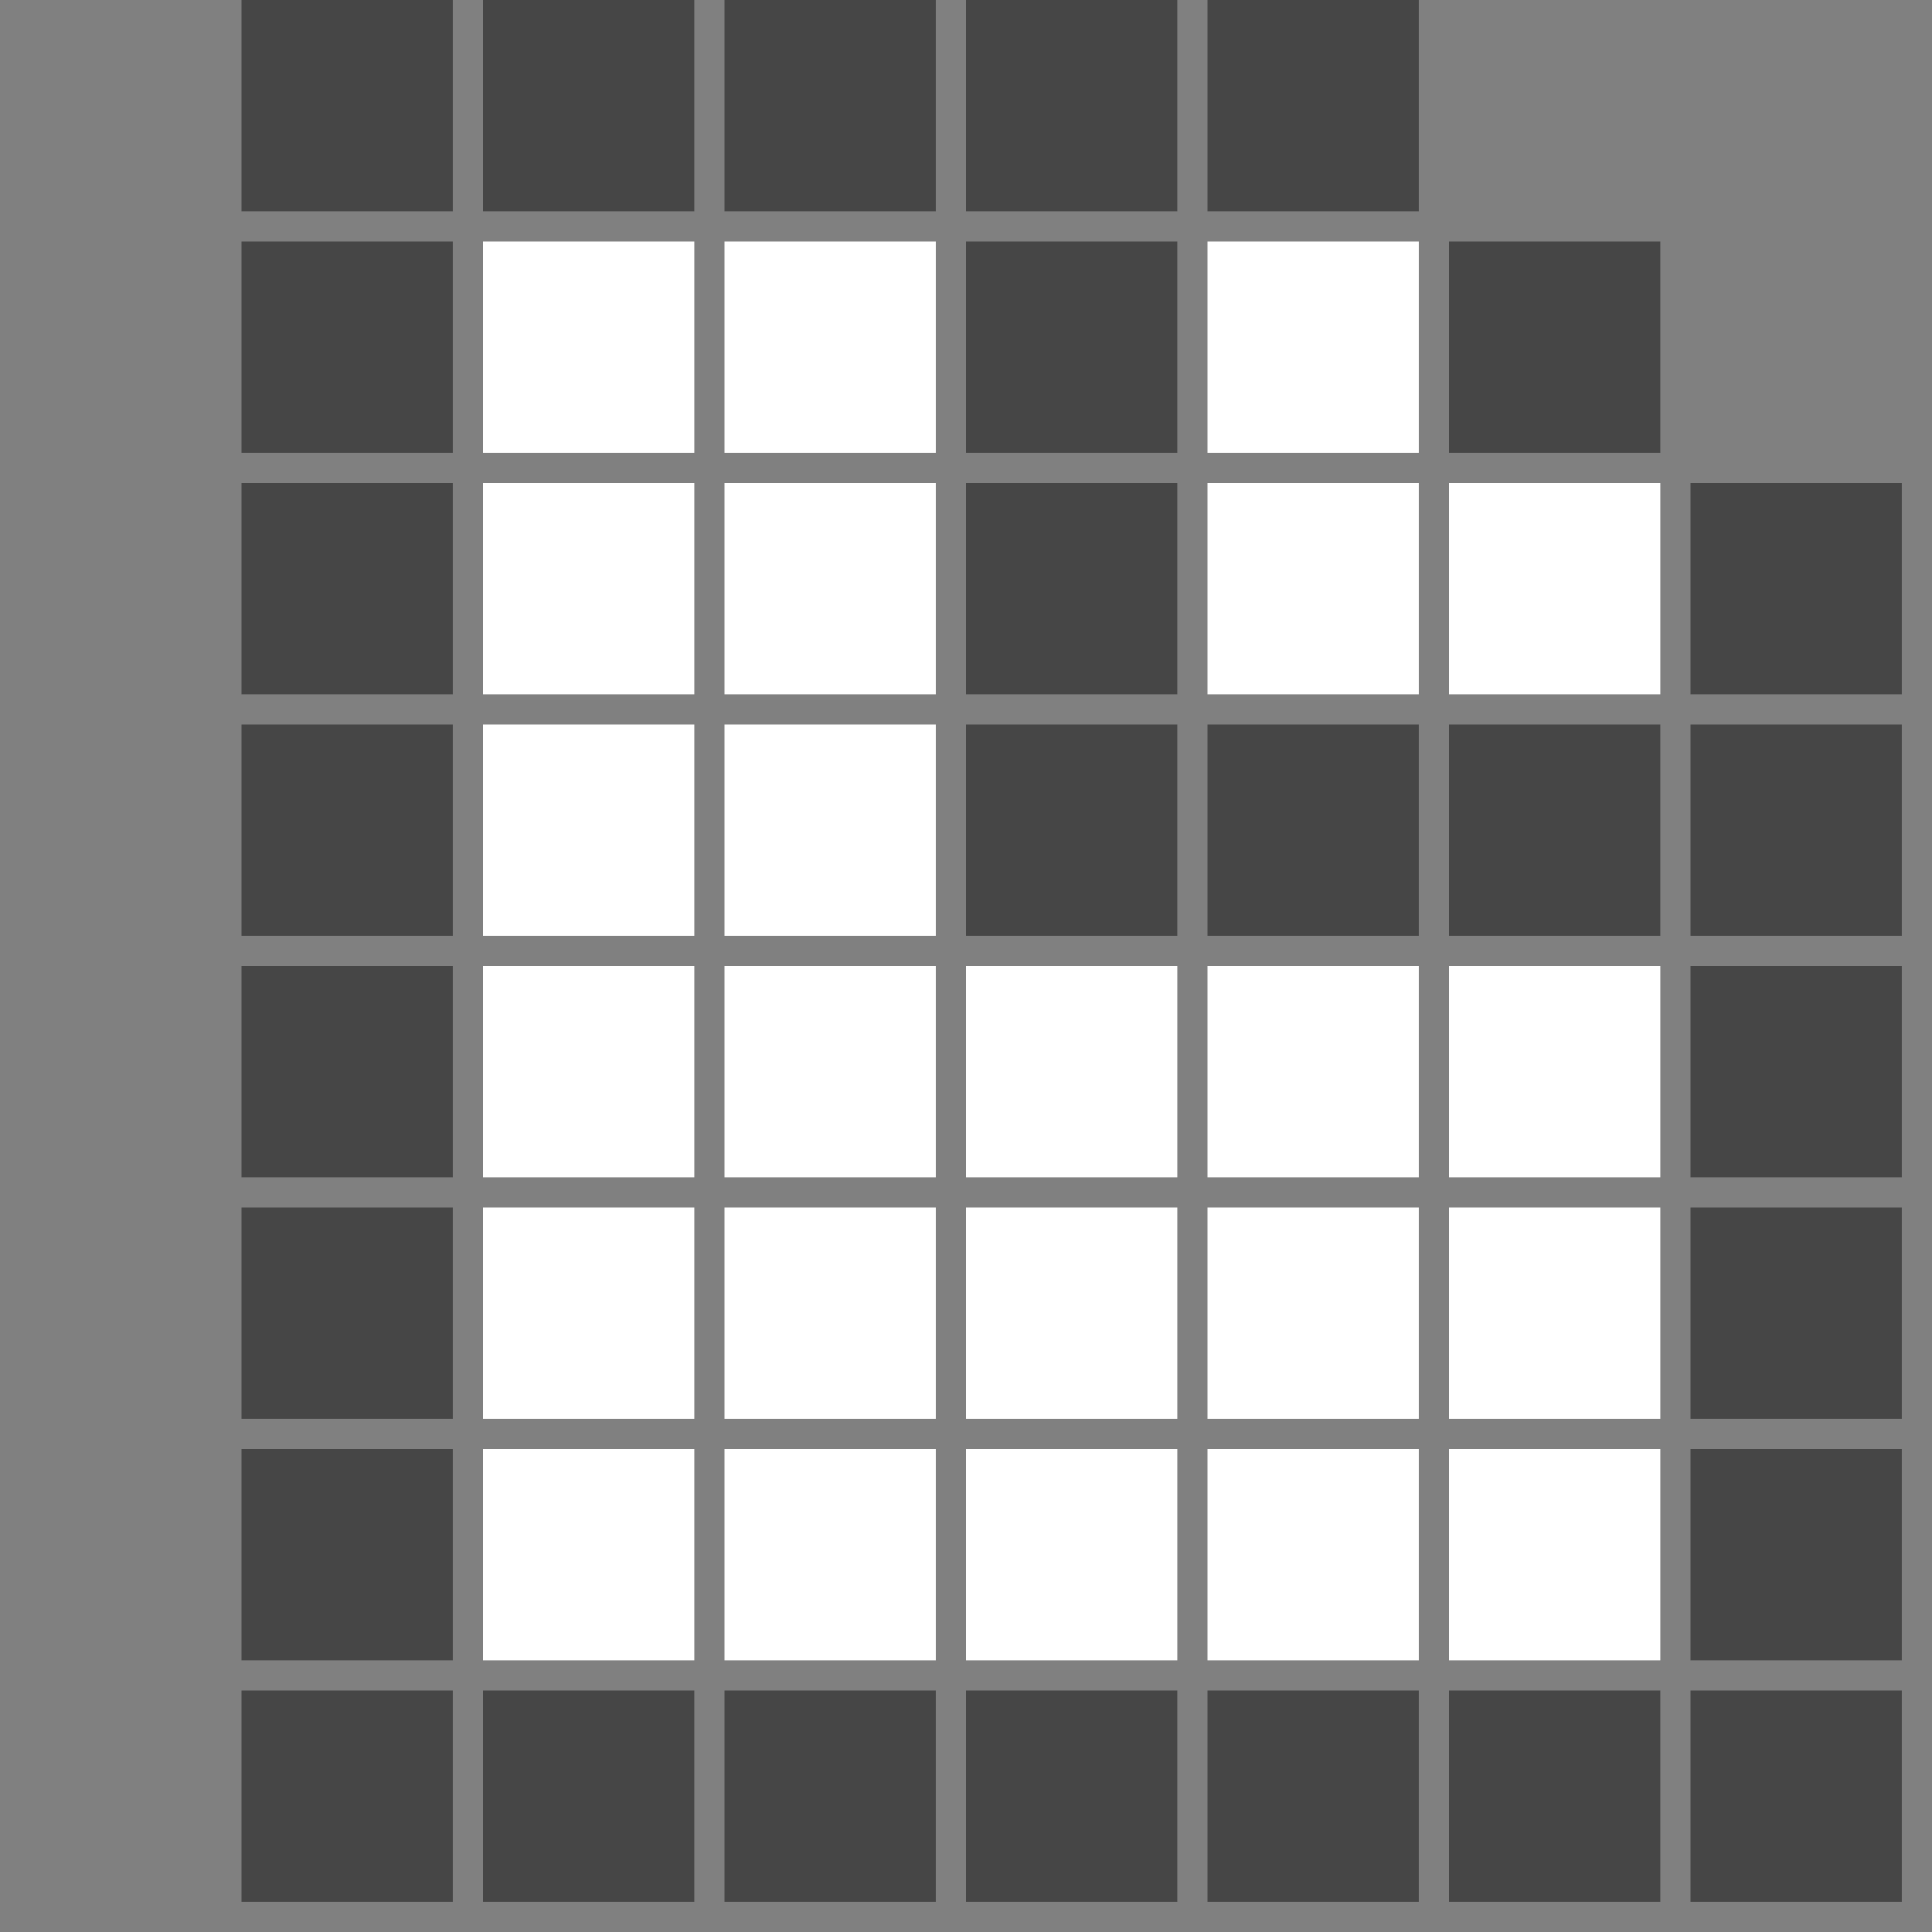
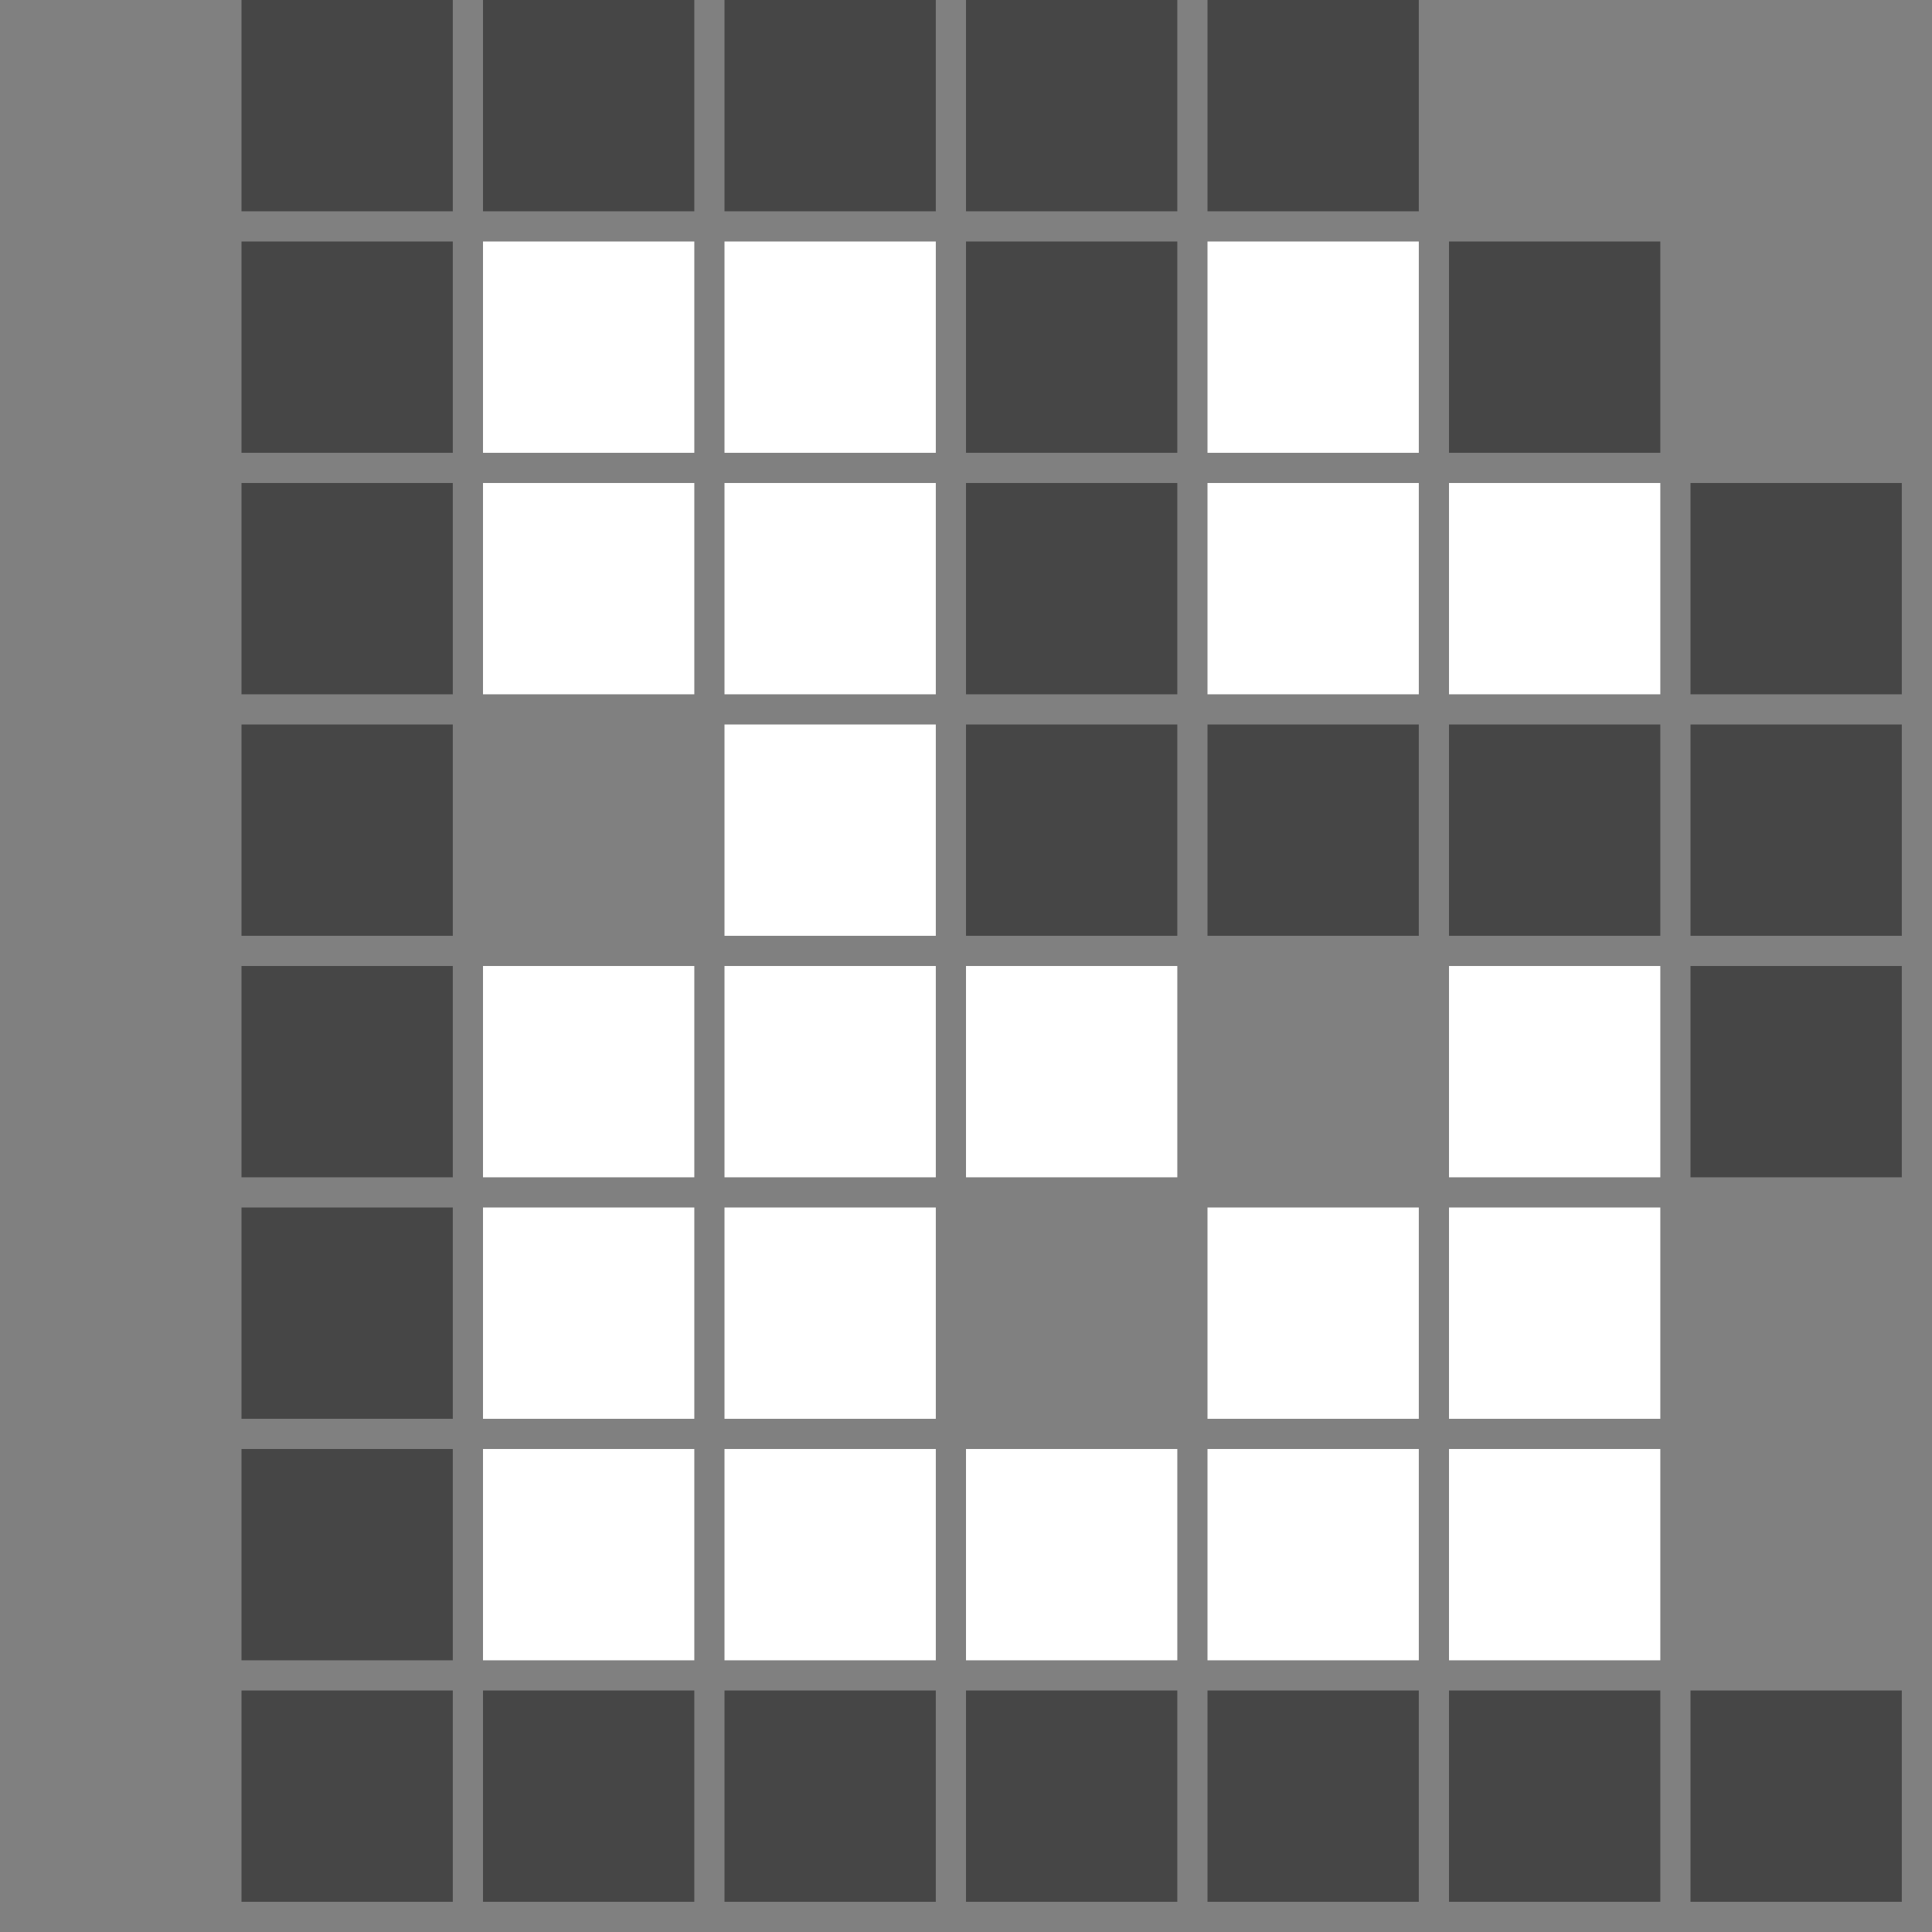
<svg xmlns="http://www.w3.org/2000/svg" clip-rule="evenodd" fill-rule="evenodd" stroke-linejoin="round" stroke-miterlimit="2" viewBox="0 0 64 64">
  <rect x="0" y="0" width="64" height="64" fill="#808080" stroke="none" />
  <path d="m0 0h64v64h-64z" fill="none" />
  <path d="m8 0h7v7h-7z" fill="#464646" />
  <path d="m8 8h7v7h-7z" fill="#464646" />
  <path d="m16 8h7v7h-7z" fill="#fff" />
  <path d="m16 16h7v7h-7z" fill="#fff" />
-   <path d="m16 24h7v7h-7z" fill="#fff" />
  <path d="m16 32h7v7h-7z" fill="#fff" />
  <path d="m16 40h7v7h-7z" fill="#fff" />
  <path d="m16 48h7v7h-7z" fill="#fff" />
  <path d="m24 8h7v7h-7z" fill="#fff" />
  <path d="m24 16h7v7h-7z" fill="#fff" />
  <path d="m24 24h7v7h-7z" fill="#fff" />
  <path d="m24 32h7v7h-7z" fill="#fff" />
  <path d="m32 32h7v7h-7z" fill="#fff" />
-   <path d="m32 40h7v7h-7z" fill="#fff" />
  <path d="m32 48h7v7h-7z" fill="#fff" />
-   <path d="m40 32h7v7h-7z" fill="#fff" />
  <path d="m40 40h7v7h-7z" fill="#fff" />
  <path d="m40 48h7v7h-7z" fill="#fff" />
  <path d="m48 32h7v7h-7z" fill="#fff" />
  <path d="m48 40h7v7h-7z" fill="#fff" />
  <path d="m48 48h7v7h-7z" fill="#fff" />
  <path d="m24 40h7v7h-7z" fill="#fff" />
  <path d="m24 48h7v7h-7z" fill="#fff" />
  <path d="m40 8h7v7h-7z" fill="#fff" />
  <path d="m40 16h7v7h-7z" fill="#fff" />
  <path d="m48 16h7v7h-7z" fill="#fff" />
  <g fill="#464646">
    <path d="m8 16h7v7h-7z" />
    <path d="m8 24h7v7h-7z" />
    <path d="m8 32h7v7h-7z" />
    <path d="m8 40h7v7h-7z" />
    <path d="m8 48h7v7h-7z" />
    <path d="m8 56h7v7h-7z" />
    <path d="m16 0h7v7h-7z" />
    <path d="m16 56h7v7h-7z" />
    <path d="m24 0h7v7h-7z" />
    <path d="m24 56h7v7h-7z" />
    <path d="m32 0h7v7h-7z" />
    <path d="m32 56h7v7h-7z" />
    <path d="m40 0h7v7h-7z" />
    <path d="m32 8h7v7h-7z" />
    <path d="m32 16h7v7h-7z" />
    <path d="m40 56h7v7h-7z" />
    <path d="m48 8h7v7h-7z" />
    <path d="m32 24h7v7h-7z" />
    <path d="m48 56h7v7h-7z" />
    <path d="m56 16h7v7h-7z" />
    <path d="m56 24h7v7h-7z" />
    <path d="m48 24h7v7h-7z" />
    <path d="m40 24h7v7h-7z" />
    <path d="m56 32h7v7h-7z" />
-     <path d="m56 40h7v7h-7z" />
-     <path d="m56 48h7v7h-7z" />
    <path d="m56 56h7v7h-7z" />
  </g>
</svg>